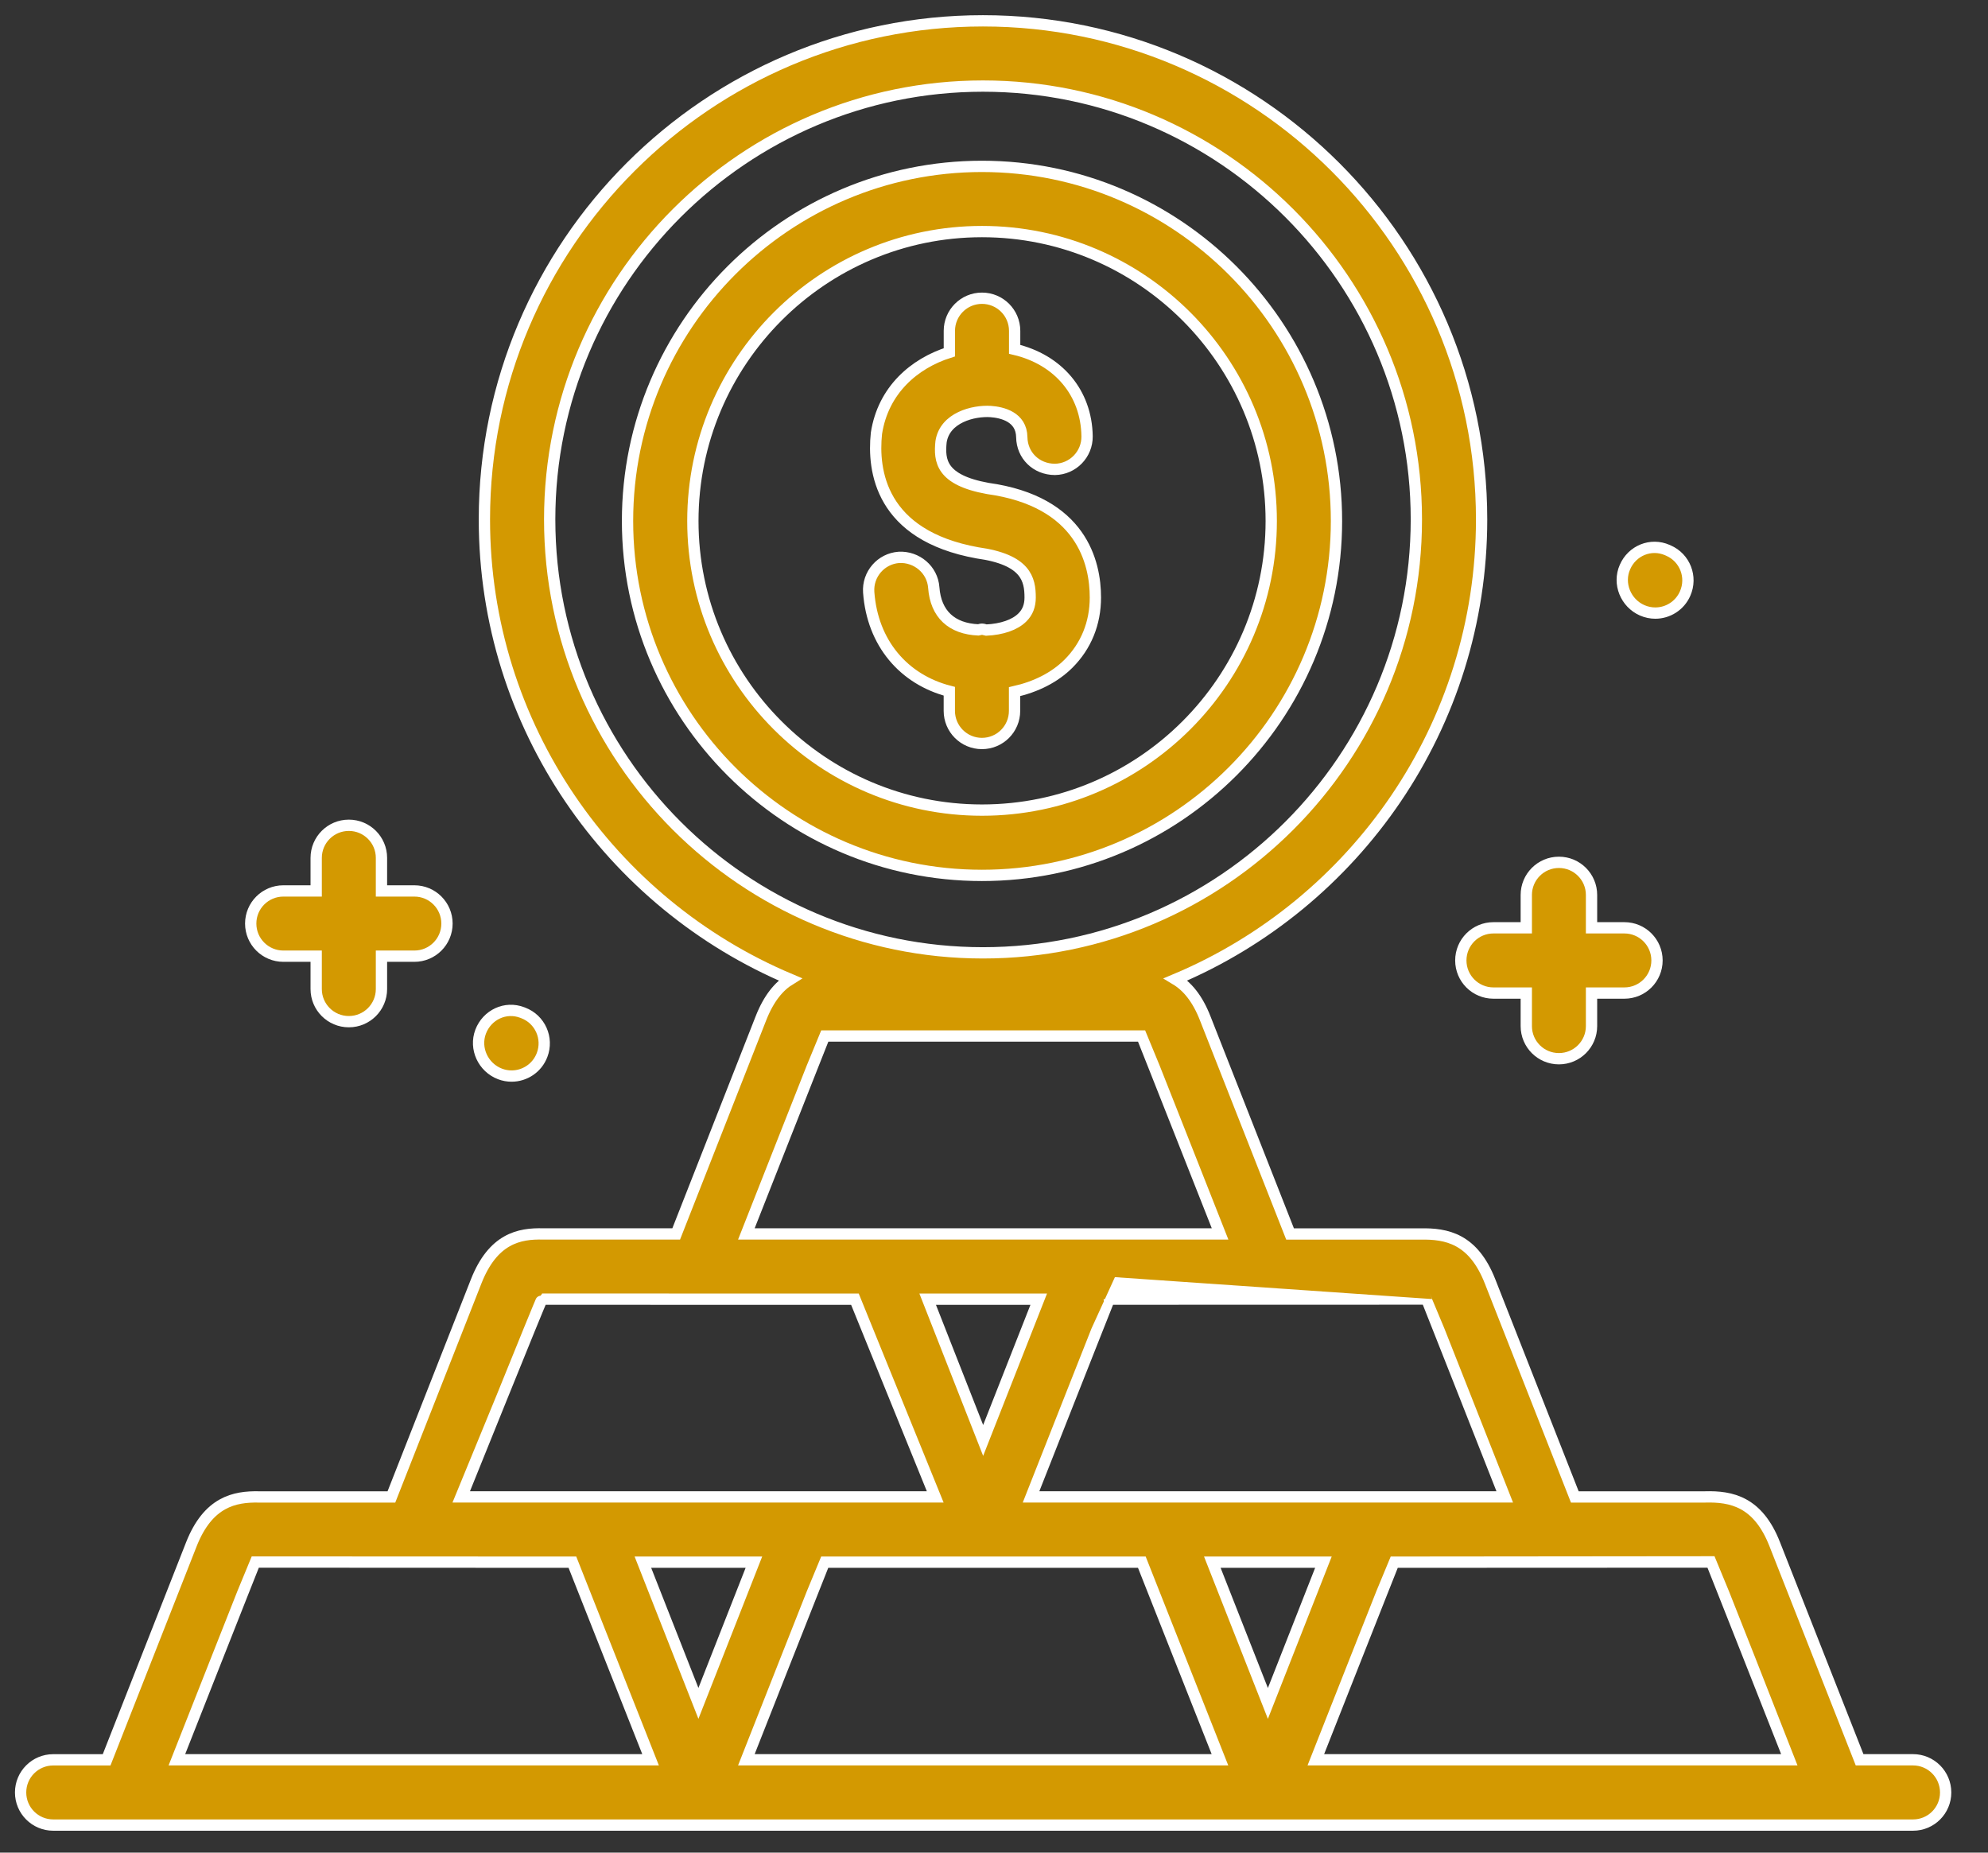
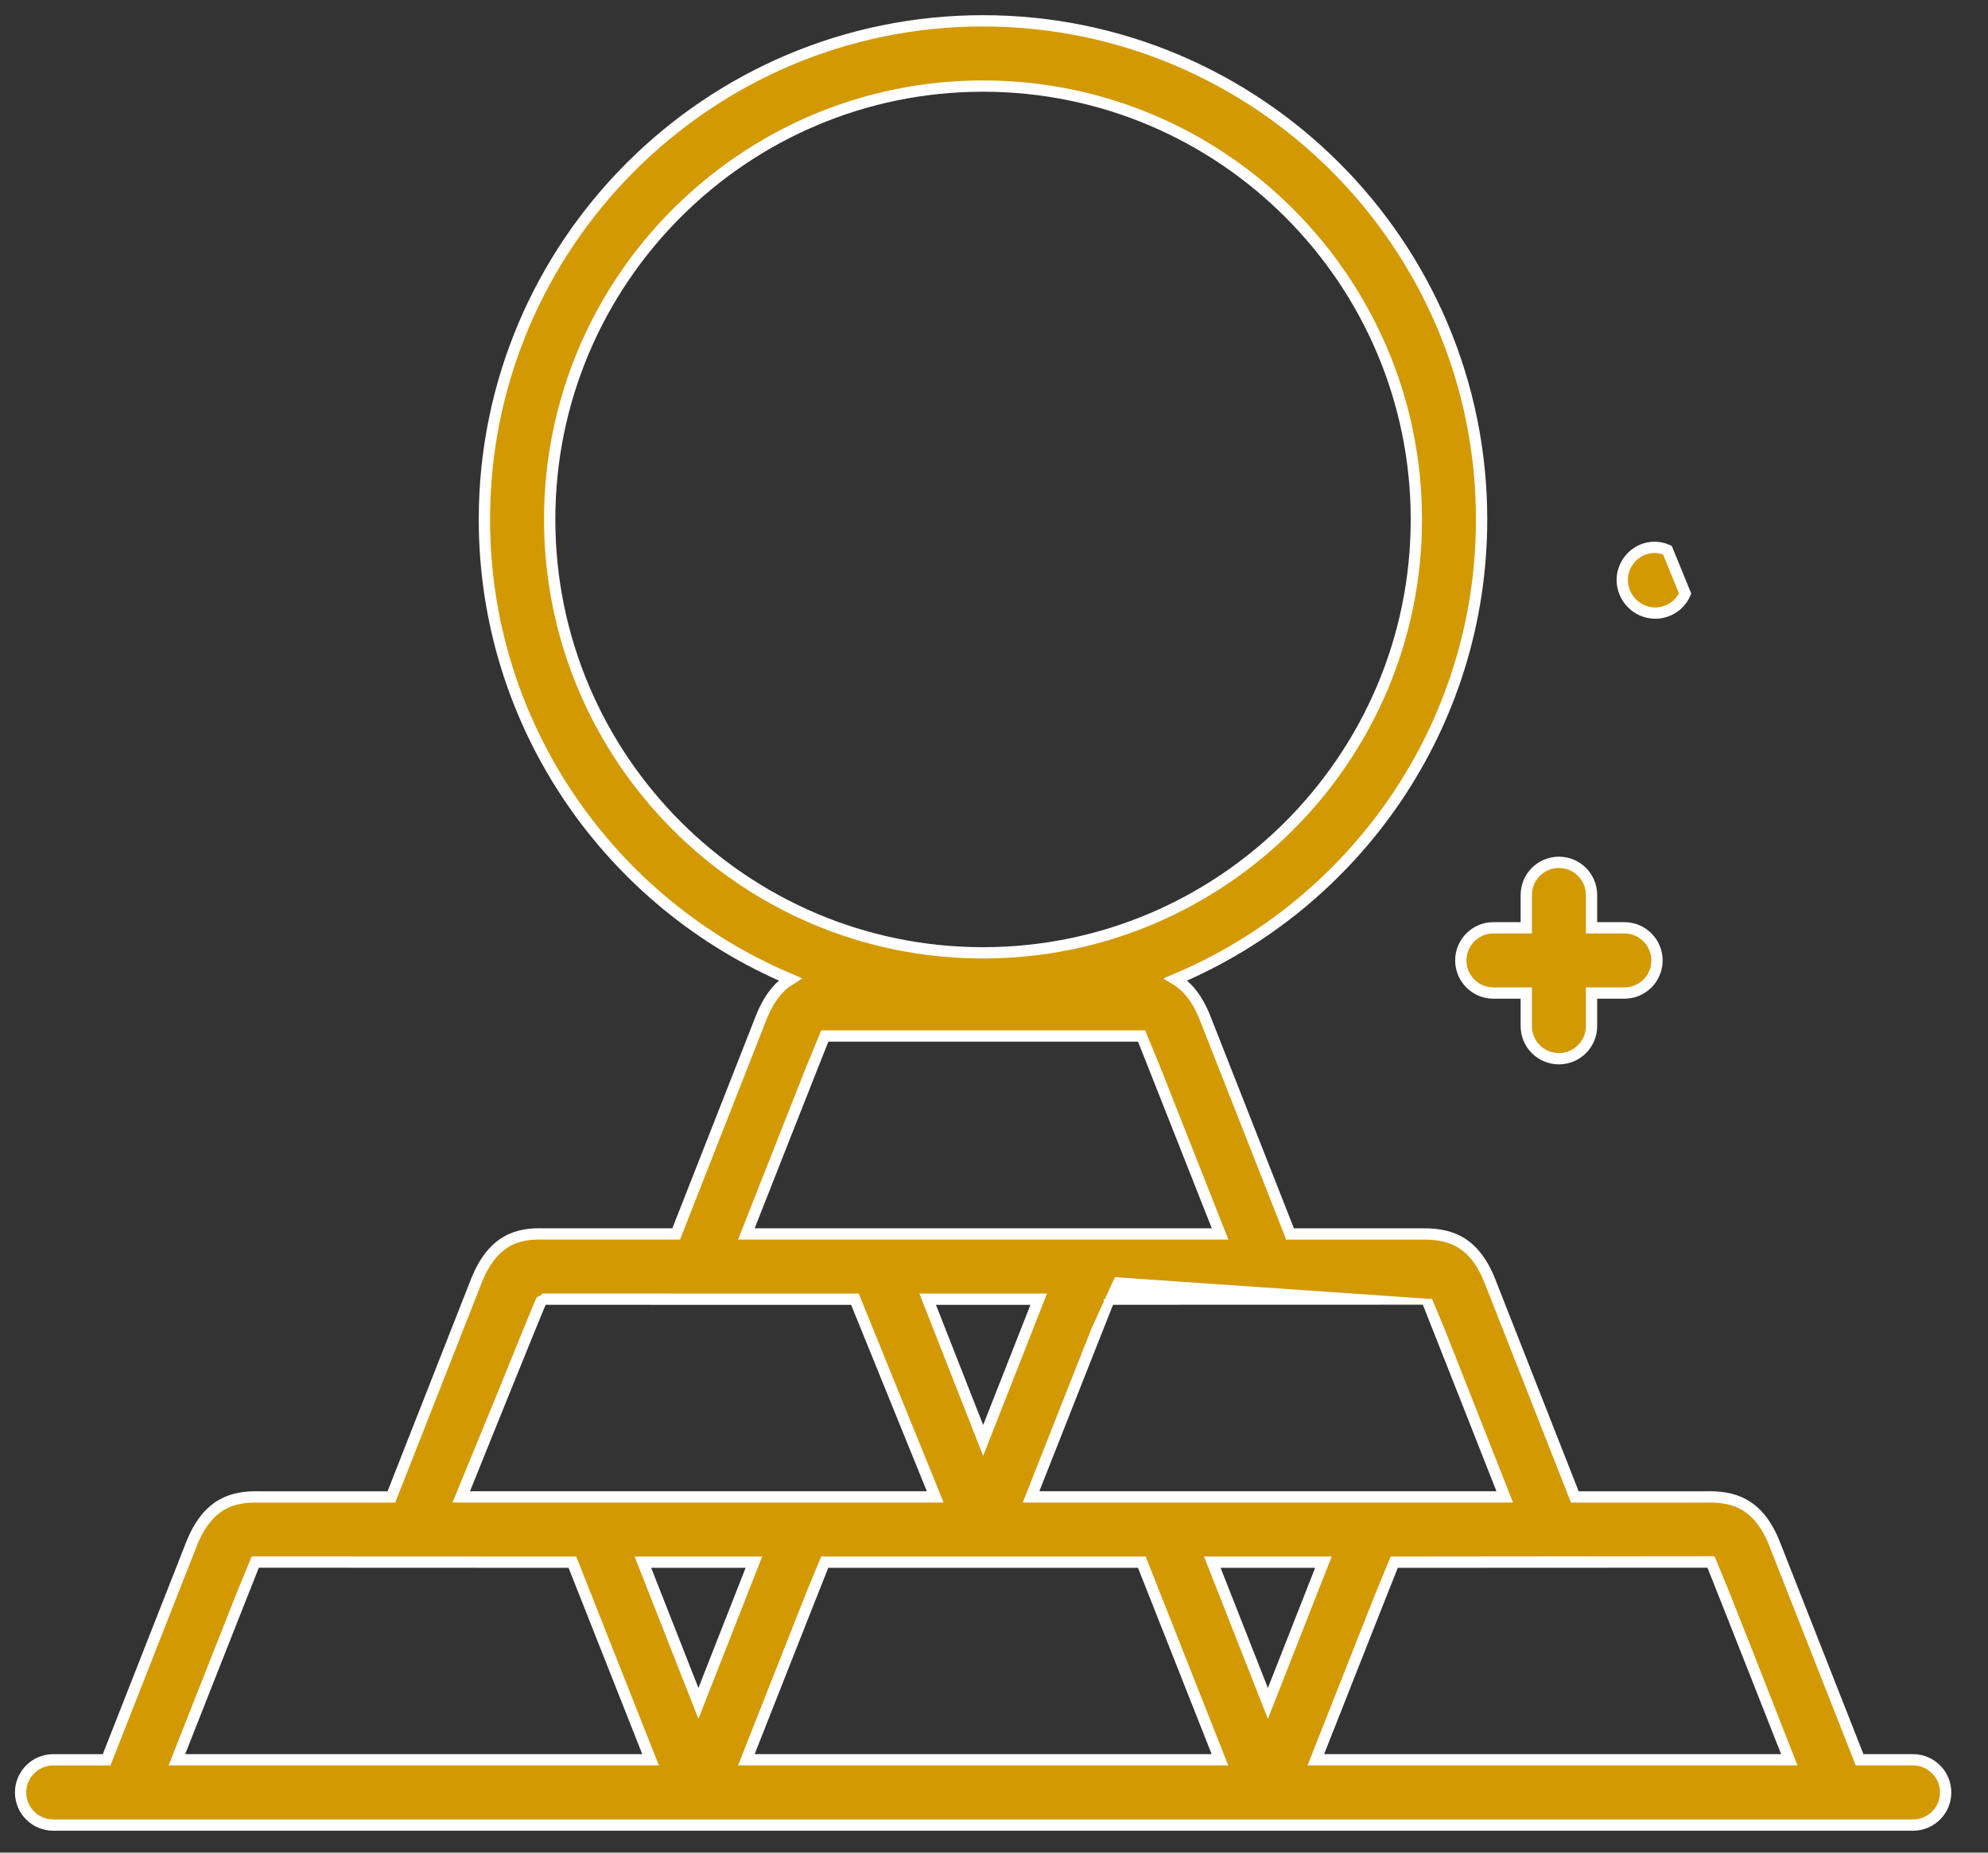
<svg xmlns="http://www.w3.org/2000/svg" width="44" height="41" viewBox="0 0 44 41" fill="none">
  <rect x="0" y="0" width="44" height="41" fill="#333333" stroke="none" />
  <path d="M32.332 21.255C32.332 21.654 32.655 21.977 33.054 21.977H33.781V22.708C33.781 23.107 34.104 23.43 34.503 23.43C34.902 23.43 35.225 23.107 35.225 22.708V21.977H35.952C36.351 21.977 36.674 21.654 36.674 21.255C36.674 20.856 36.351 20.533 35.952 20.533H35.225V19.806C35.225 19.407 34.902 19.084 34.503 19.084C34.104 19.084 33.781 19.407 33.781 19.806V20.533H33.054C32.655 20.533 32.332 20.856 32.332 21.255Z" fill="#D39901" stroke="white" stroke-width="0.25" stroke-miterlimit="10" />
-   <path d="M6.272 21.161H6.998V21.888C6.998 22.287 7.321 22.61 7.721 22.61C8.12 22.61 8.443 22.287 8.443 21.888V21.161H9.171C9.57 21.161 9.893 20.838 9.893 20.439C9.893 20.04 9.57 19.717 9.171 19.717H8.443V18.986C8.443 18.587 8.12 18.264 7.721 18.264C7.321 18.264 6.998 18.587 6.998 18.986V19.717H6.272C5.872 19.717 5.549 20.04 5.549 20.439C5.549 20.838 5.872 21.161 6.272 21.161Z" fill="#D39901" stroke="white" stroke-width="0.25" stroke-miterlimit="10" />
-   <path d="M36.346 13.507C36.441 13.548 36.539 13.568 36.636 13.568C36.914 13.568 37.179 13.406 37.297 13.135C37.458 12.769 37.293 12.344 36.927 12.184L36.904 12.174C36.538 12.013 36.123 12.185 35.965 12.55C35.803 12.915 35.981 13.347 36.346 13.507Z" fill="#D39901" stroke="white" stroke-width="0.25" stroke-miterlimit="10" />
-   <path d="M11.067 23.767C11.151 23.799 11.237 23.814 11.323 23.814C11.614 23.814 11.889 23.636 11.998 23.347C12.14 22.975 11.953 22.557 11.58 22.416L11.559 22.408C11.187 22.265 10.781 22.458 10.638 22.831C10.497 23.205 10.694 23.625 11.067 23.767Z" fill="#D39901" stroke="white" stroke-width="0.25" stroke-miterlimit="10" />
-   <path d="M29.58 11.529C29.58 7.202 26.059 3.682 21.733 3.682C17.408 3.682 13.889 7.202 13.889 11.529C13.889 15.854 17.408 19.373 21.733 19.373C26.061 19.373 29.58 15.854 29.58 11.529ZM21.734 17.928C18.205 17.928 15.335 15.057 15.335 11.529C15.335 7.998 18.206 5.125 21.734 5.125C25.265 5.125 28.136 7.998 28.136 11.529C28.136 15.057 25.264 17.928 21.734 17.928Z" fill="#D39901" stroke="white" stroke-width="0.25" stroke-miterlimit="10" />
-   <path d="M21.862 10.81C20.828 10.623 20.785 10.198 20.828 9.776C20.911 9.239 21.544 9.084 21.922 9.107C22.178 9.125 22.608 9.223 22.615 9.676C22.621 10.075 22.931 10.386 23.348 10.388C23.746 10.382 24.065 10.054 24.06 9.655C24.046 8.688 23.418 7.957 22.457 7.731V7.322C22.457 6.923 22.133 6.6 21.734 6.6C21.335 6.6 21.012 6.923 21.012 7.322V7.797C20.234 8.043 19.546 8.633 19.398 9.59C19.311 10.412 19.484 11.847 21.634 12.235C22.711 12.384 22.8 12.823 22.8 13.223C22.8 13.404 22.745 13.548 22.629 13.663C22.461 13.831 22.172 13.928 21.828 13.944C21.795 13.939 21.767 13.924 21.733 13.924C21.706 13.924 21.681 13.937 21.655 13.94C21.064 13.915 20.71 13.591 20.667 13.003C20.638 12.605 20.288 12.314 19.895 12.335C19.498 12.364 19.199 12.71 19.227 13.107C19.308 14.23 20.001 15.038 21.011 15.298V15.732C21.011 16.131 21.334 16.454 21.733 16.454C22.132 16.454 22.455 16.131 22.455 15.732V15.307C22.926 15.2 23.34 14.995 23.649 14.687C24.038 14.298 24.244 13.792 24.244 13.224C24.245 12.445 23.932 11.097 21.862 10.81Z" fill="#D39901" stroke="white" stroke-width="0.25" stroke-miterlimit="10" />
+   <path d="M36.346 13.507C36.441 13.548 36.539 13.568 36.636 13.568C36.914 13.568 37.179 13.406 37.297 13.135L36.904 12.174C36.538 12.013 36.123 12.185 35.965 12.55C35.803 12.915 35.981 13.347 36.346 13.507Z" fill="#D39901" stroke="white" stroke-width="0.25" stroke-miterlimit="10" />
  <path d="M42.34 38.945H41.158L39.282 34.18C38.912 33.23 38.32 33.112 37.736 33.128H34.855L32.98 28.36C32.608 27.411 32.019 27.296 31.431 27.309H28.553L26.677 22.542C26.501 22.089 26.273 21.826 26.02 21.674C29.994 20.003 32.792 16.07 32.792 11.495C32.792 5.411 27.841 0.461 21.755 0.461C15.67 0.461 10.721 5.411 10.721 11.495C10.721 16.069 13.517 20.001 17.489 21.673C17.242 21.825 17.017 22.087 16.84 22.539L14.966 27.308H12.027C11.489 27.292 10.911 27.411 10.538 28.36L8.663 33.128H5.728C5.194 33.118 4.607 33.231 4.234 34.18L2.36 38.946H1.178C0.779 38.946 0.456 39.269 0.456 39.668C0.456 40.067 0.779 40.39 1.178 40.39H42.341C42.74 40.39 43.063 40.067 43.063 39.668C43.062 39.268 42.739 38.945 42.34 38.945ZM31.574 28.749C31.591 28.777 33.304 33.127 33.304 33.127H22.82C22.82 33.127 24.535 28.78 24.551 28.751C24.551 28.752 31.558 28.75 31.574 28.749ZM21.76 31.878L20.532 28.752H22.99L21.76 31.878ZM12.166 11.495C12.166 6.208 16.468 1.905 21.756 1.905C27.046 1.905 31.348 6.208 31.348 11.495C31.348 16.785 27.045 21.087 21.756 21.087C16.468 21.087 12.166 16.784 12.166 11.495ZM18.25 22.927C18.267 22.927 25.255 22.927 25.271 22.927C25.287 22.956 27.004 27.308 27.004 27.308H16.519C16.519 27.308 18.234 22.956 18.25 22.927ZM11.996 28.751L18.922 28.752L20.699 33.127H10.217C10.219 33.123 11.98 28.75 11.996 28.751ZM3.915 38.945C3.928 38.912 5.629 34.598 5.645 34.569L12.669 34.572L14.399 38.945H3.915ZM14.229 34.572H16.686L15.458 37.697L14.229 34.572ZM16.519 38.945C16.532 38.912 18.232 34.6 18.248 34.572H25.272L27.001 38.945H16.519ZM26.832 34.572H29.291L28.062 37.698L26.832 34.572ZM29.123 38.945C29.136 38.912 30.837 34.6 30.853 34.572C30.853 34.572 37.857 34.57 37.875 34.569C37.891 34.598 39.593 38.912 39.605 38.945H29.123Z" fill="#D39901" stroke="white" stroke-width="0.25" stroke-miterlimit="10" />
</svg>